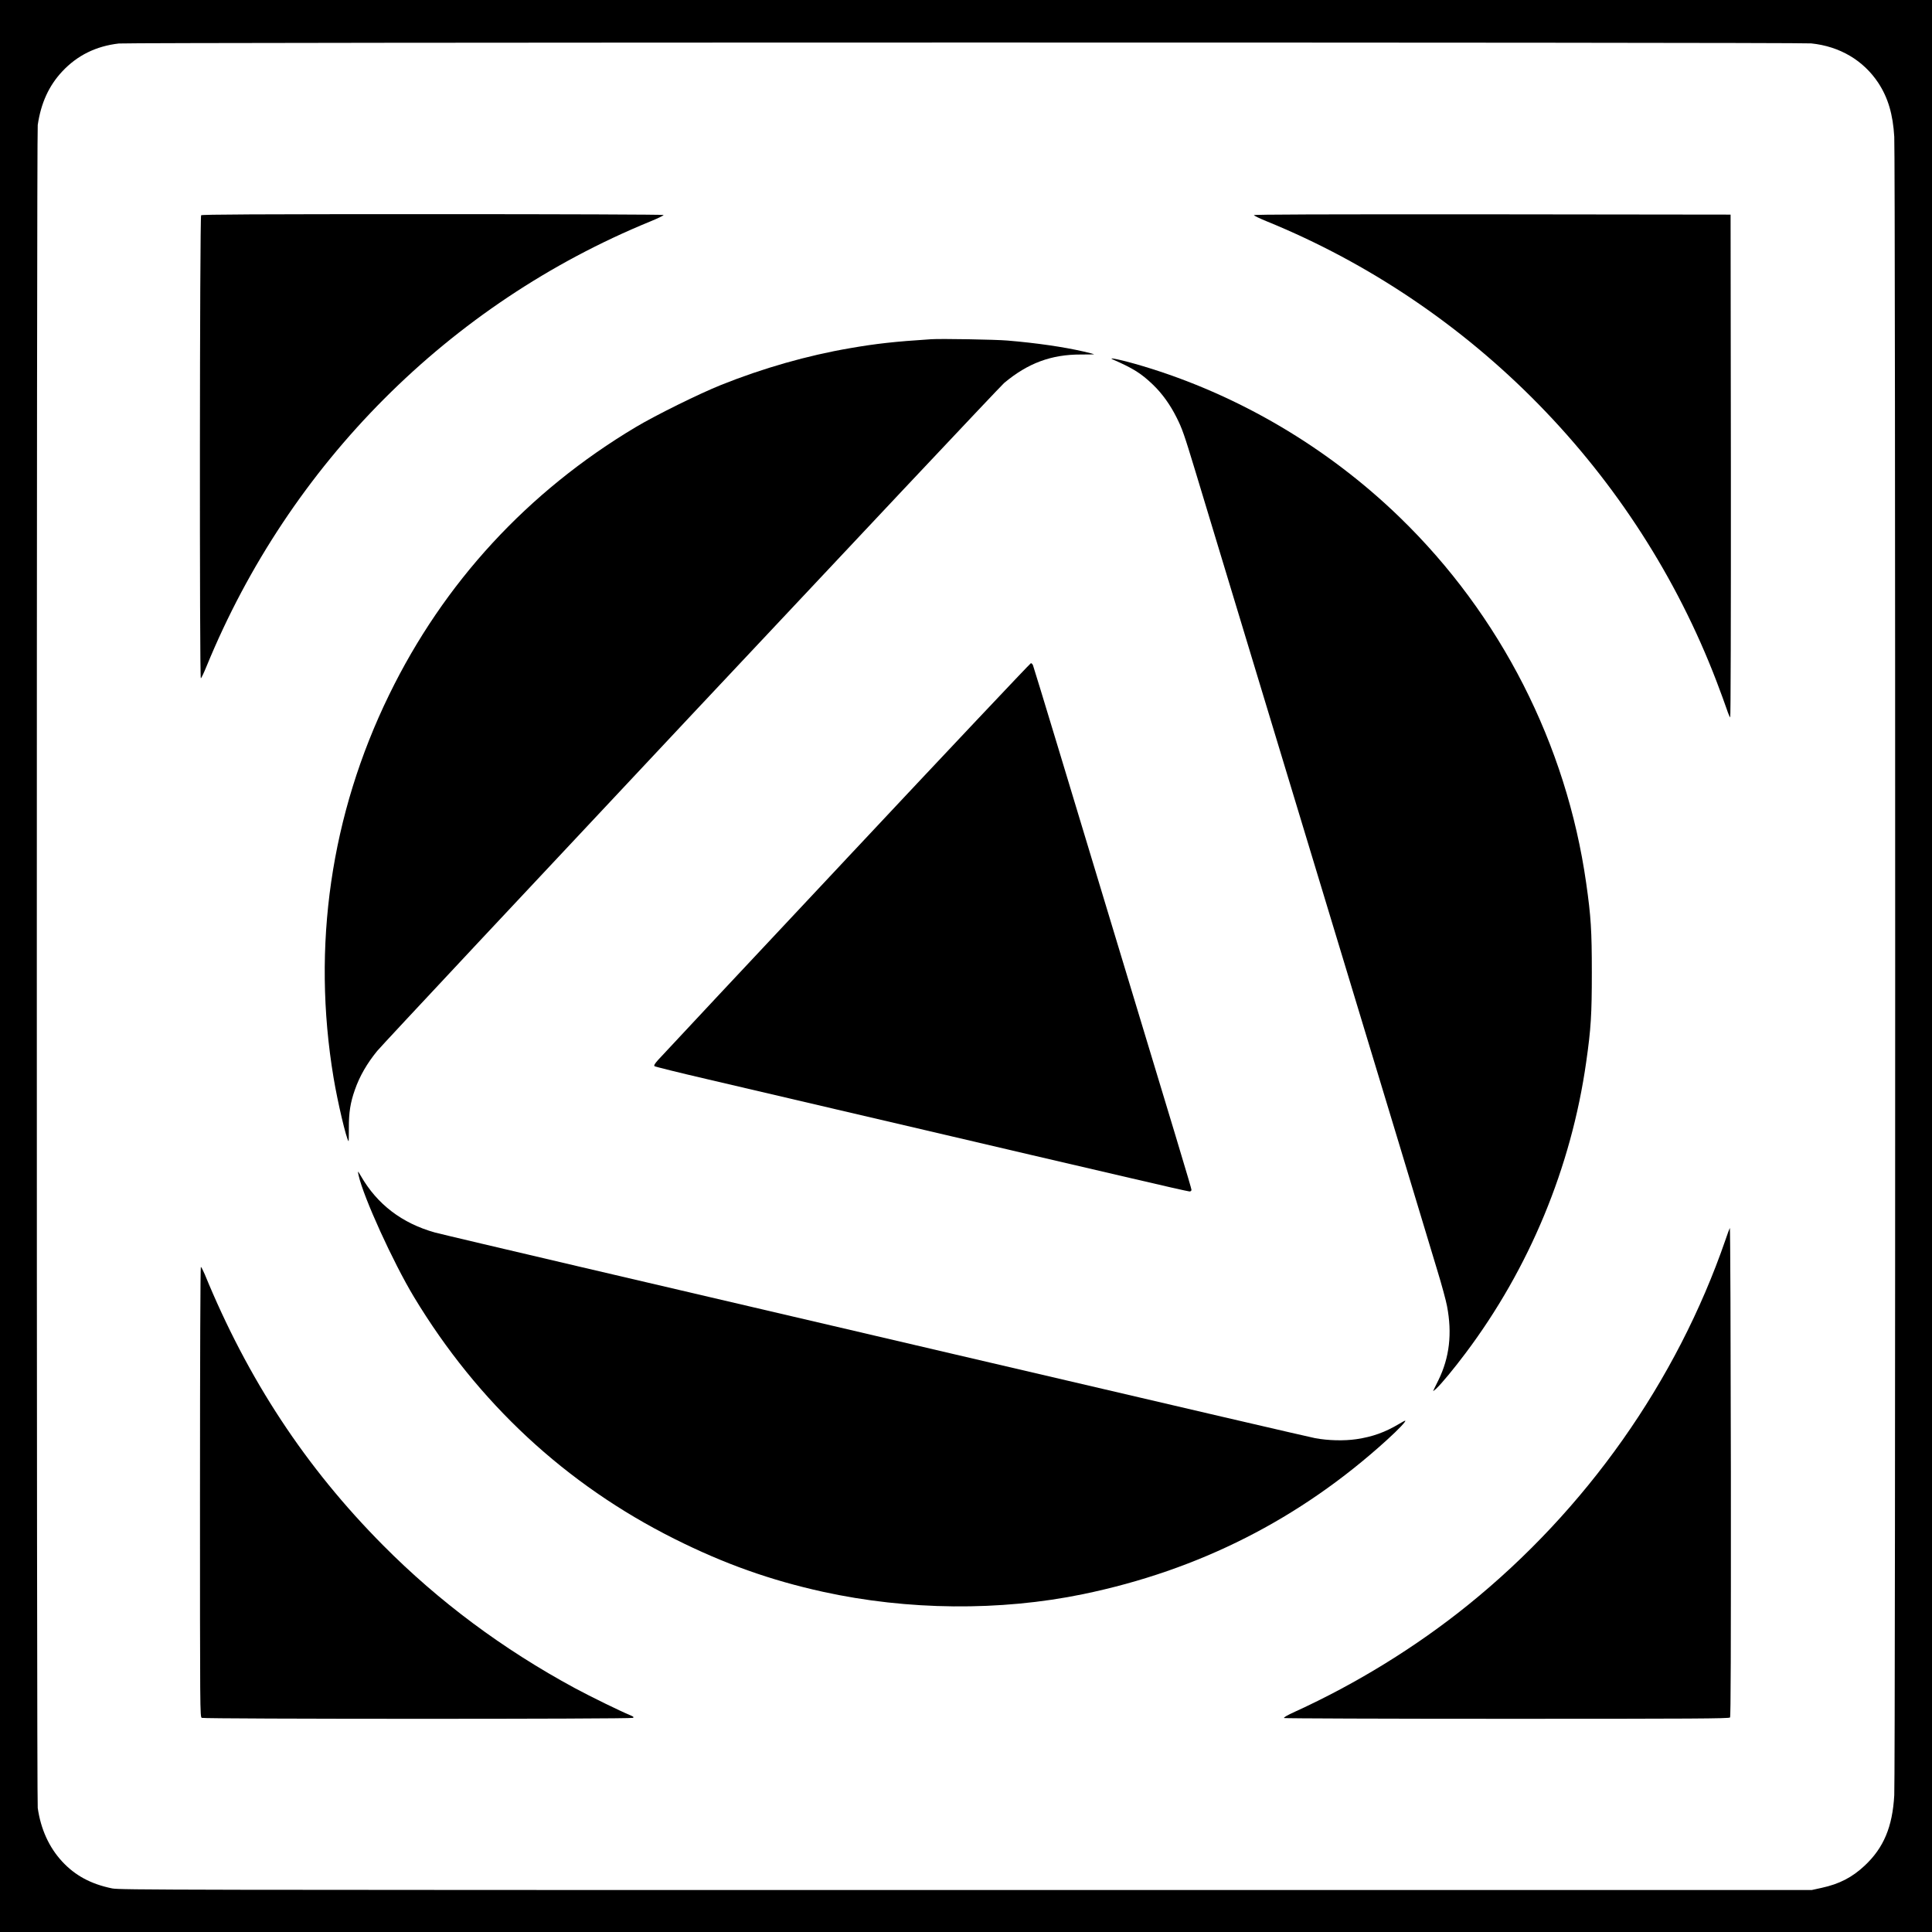
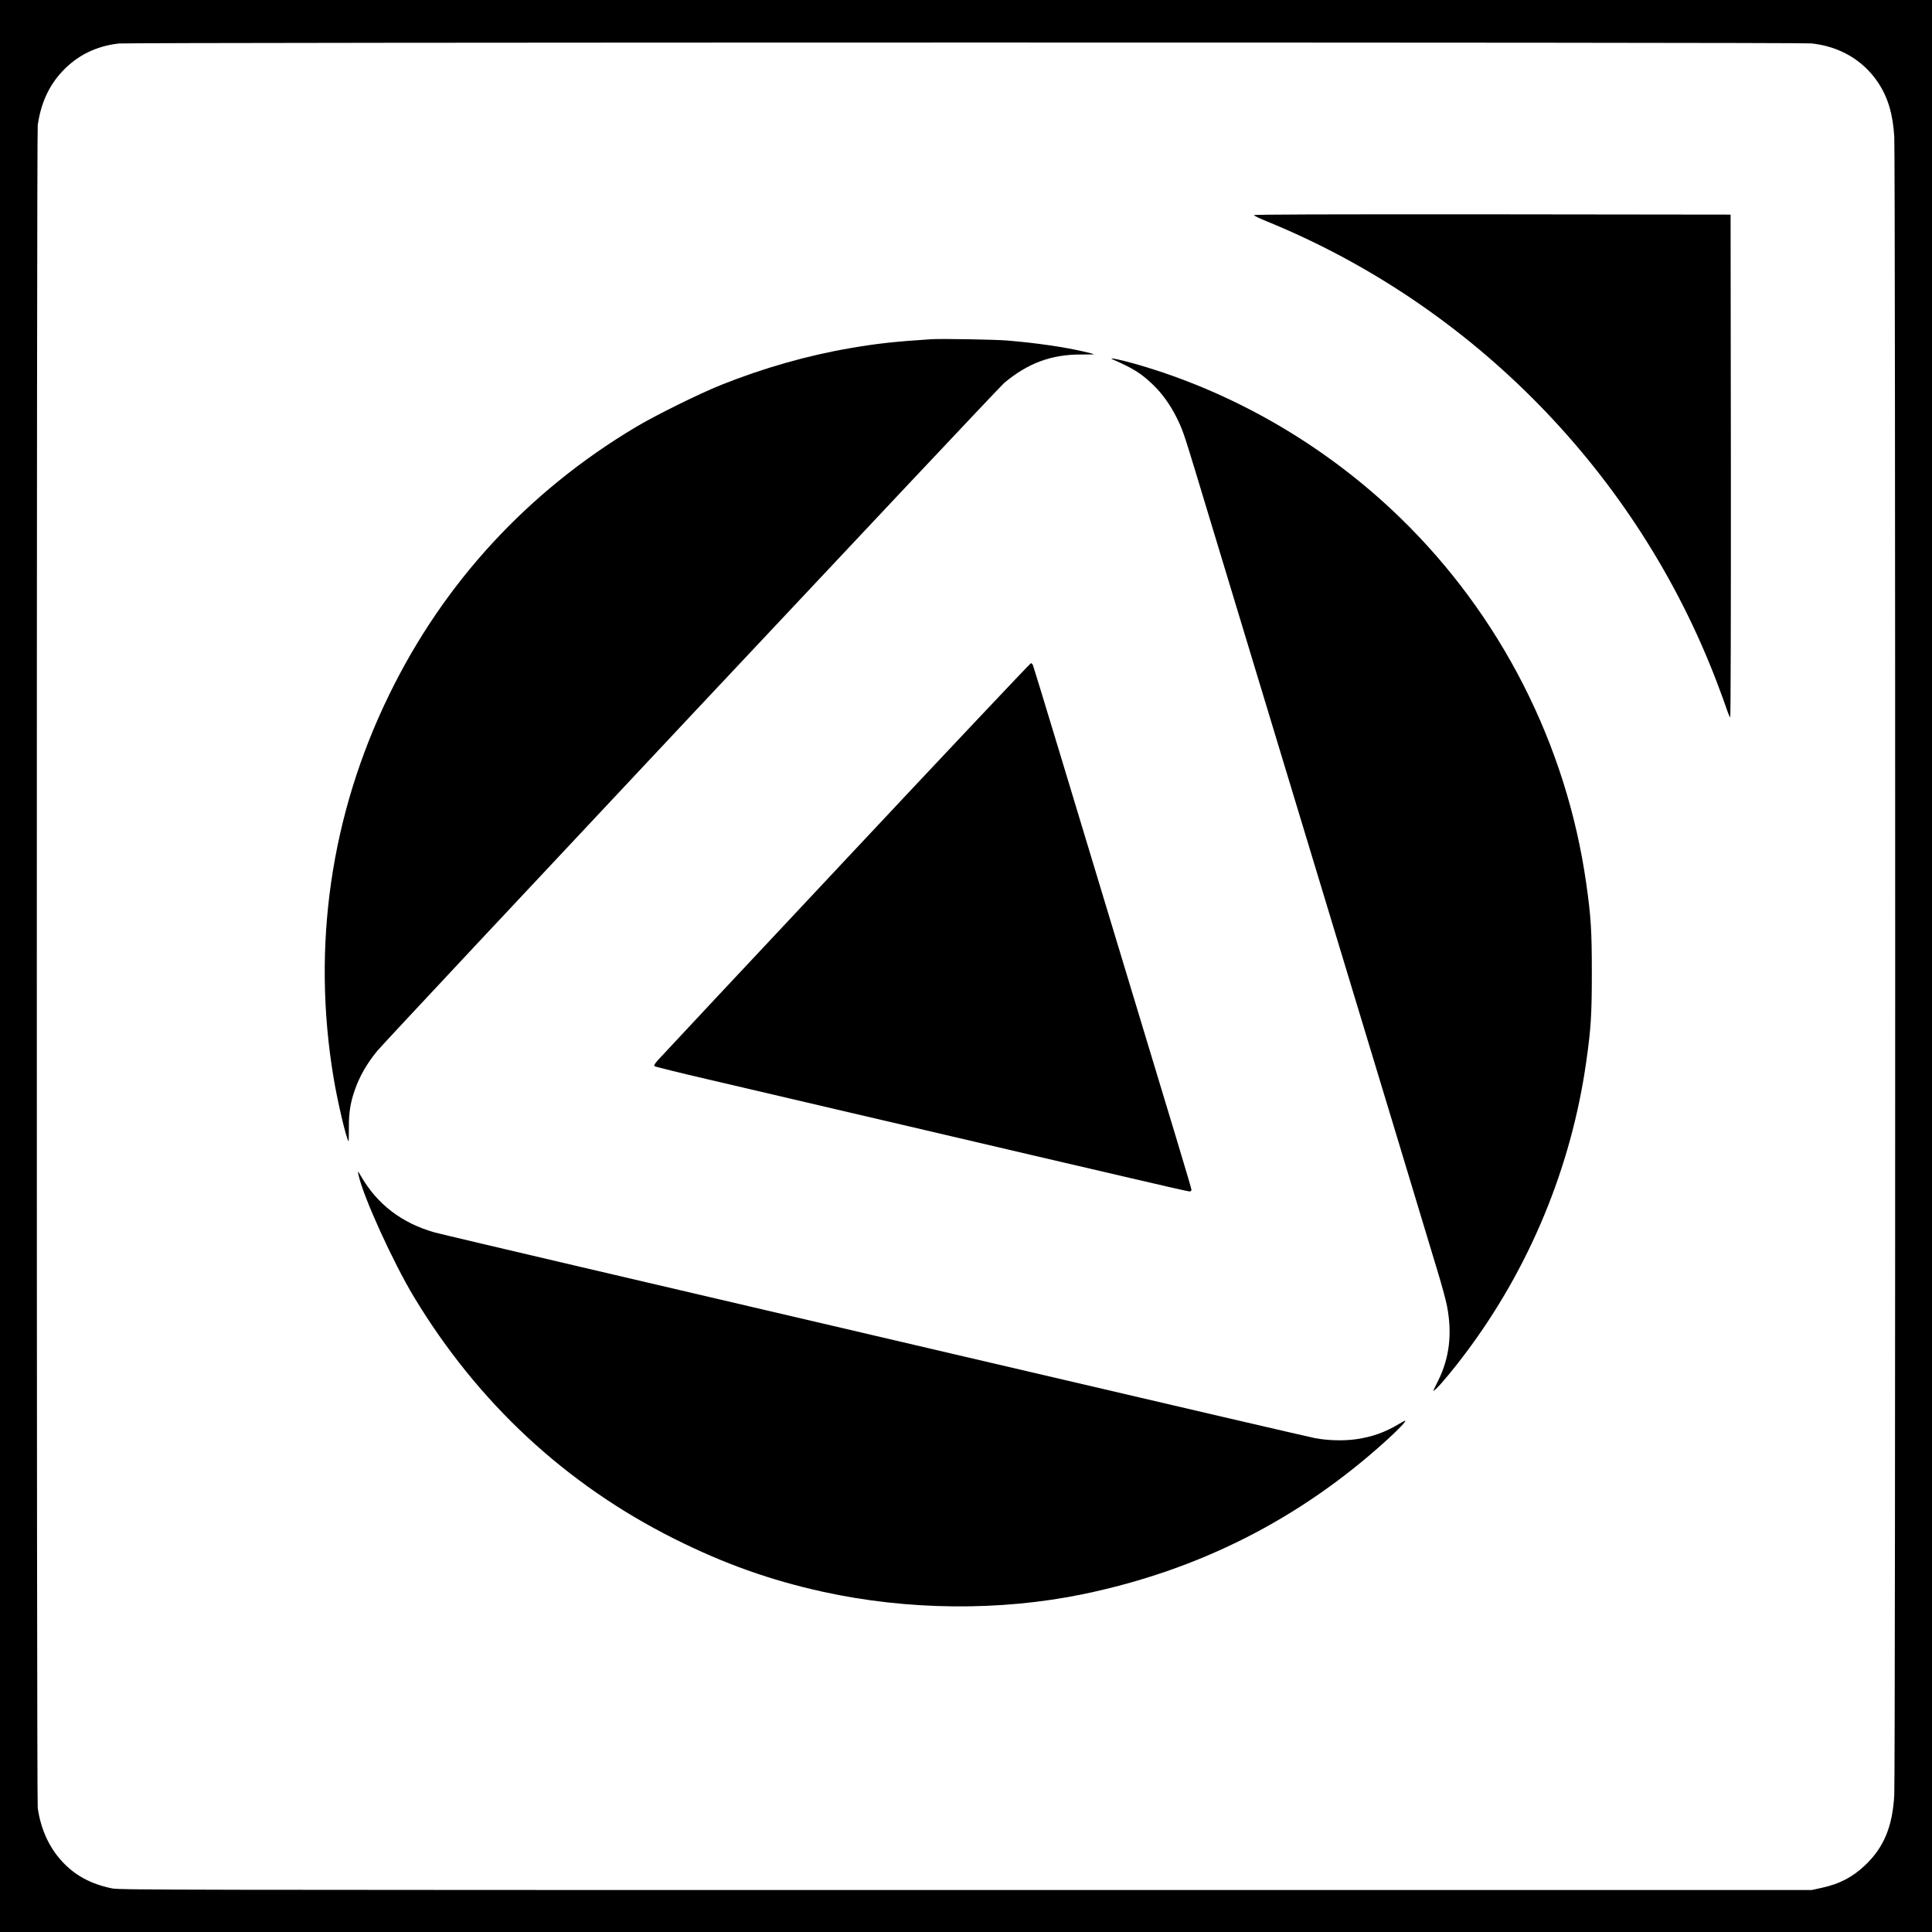
<svg xmlns="http://www.w3.org/2000/svg" version="1.0" width="2048pt" height="2048pt" viewBox="0 0 2048 2048" preserveAspectRatio="xMidYMid meet">
  <g transform="translate(0,2048) scale(0.1,-0.1)" fill="#000000" stroke="none">
    <path d="M0 10240 l0 -10240 10240 0 10240 0 0 10240 0 10240 -10240 0 -10240 0 0 -10240z m19199 9780 c303 -31 554 -180 712 -419 103 -157 155 -333 169 -571 13 -213 13 -17361 0 -17580 -19 -336 -112 -557 -313 -746 -132 -124 -268 -195 -457 -236 l-105 -23 -8965 0 c-8496 0 -8969 1 -9051 17 -225 46 -392 136 -530 285 -139 150 -227 344 -259 568 -13 97 -13 17744 0 17840 34 232 118 416 259 567 160 171 358 269 601 297 112 13 17813 14 17939 1z" />
-     <path d="M2132 18198 c-15 -15 -18 -4908 -3 -4908 5 0 32 57 61 128 880 2145 2572 3841 4702 4714 81 33 145 64 142 69 -3 5 -1069 9 -2448 9 -1886 0 -2445 -3 -2454 -12z" />
    <path d="M13292 18199 c2 -6 62 -35 133 -64 2184 -890 3926 -2670 4770 -4875 45 -118 94 -252 109 -297 15 -46 32 -85 37 -88 5 -4 8 1033 7 2662 l-3 2668 -2528 3 c-1821 1 -2528 -1 -2525 -9z" />
    <path d="M9870 16884 c-387 -25 -585 -47 -860 -95 -451 -77 -923 -212 -1365 -389 -230 -92 -692 -320 -905 -447 -1146 -684 -2036 -1650 -2615 -2838 -619 -1268 -822 -2665 -589 -4060 43 -258 135 -648 159 -673 2 -2 3 61 3 140 -1 163 16 271 64 406 50 144 129 280 236 411 98 120 6579 7025 6646 7081 252 211 501 303 814 302 79 0 142 1 140 3 -2 2 -53 15 -113 29 -215 49 -496 90 -805 116 -126 11 -708 21 -810 14z" />
    <path d="M11800 16668 c216 -95 298 -147 422 -266 98 -94 183 -213 250 -347 60 -119 80 -177 199 -569 55 -182 172 -567 259 -856 88 -289 348 -1150 580 -1915 231 -764 486 -1604 565 -1865 524 -1729 1087 -3588 1159 -3830 48 -156 95 -330 105 -385 56 -291 26 -546 -91 -785 -29 -58 -54 -109 -56 -115 -3 -5 12 6 33 25 56 53 184 207 310 375 676 899 1121 1971 1279 3085 51 356 60 505 60 950 0 445 -9 594 -60 950 -209 1469 -908 2841 -1975 3875 -767 744 -1717 1303 -2728 1605 -207 62 -387 101 -311 68z" />
    <path d="M8970 11374 c-1070 -1141 -1967 -2099 -1994 -2130 -35 -39 -46 -58 -38 -66 5 -5 257 -68 559 -138 301 -71 917 -215 1368 -320 451 -105 1000 -233 1220 -285 220 -52 603 -141 850 -199 248 -57 721 -168 1052 -245 331 -78 611 -141 622 -141 13 0 21 6 21 18 0 16 -148 508 -925 3072 -136 448 -359 1186 -496 1640 -137 454 -254 835 -259 848 -5 12 -15 22 -22 22 -7 -1 -888 -934 -1958 -2076z" />
    <path d="M3801 8022 c52 -234 366 -923 587 -1290 676 -1121 1610 -1989 2762 -2565 527 -264 1016 -438 1575 -561 897 -197 1877 -206 2755 -25 1229 254 2299 796 3221 1634 125 113 211 205 194 205 -4 0 -33 -15 -64 -34 -147 -88 -282 -137 -453 -162 -130 -19 -299 -15 -438 11 -76 15 -1217 280 -3805 885 -467 109 -1055 247 -1305 305 -250 58 -626 146 -835 195 -209 49 -1037 243 -1840 430 -803 188 -1498 352 -1545 365 -349 98 -611 298 -784 598 -15 26 -28 47 -30 47 -2 0 0 -17 5 -38z" />
-     <path d="M18337 7463 c-4 -6 -25 -62 -46 -125 -518 -1501 -1477 -2861 -2730 -3872 -550 -444 -1183 -834 -1834 -1131 -83 -38 -123 -61 -115 -67 7 -4 1071 -8 2364 -8 1966 0 2353 2 2363 14 8 10 10 698 9 2607 -2 1427 -6 2589 -11 2582z" />
-     <path d="M2120 4665 c0 -2347 0 -2384 19 -2395 26 -13 4549 -14 4571 0 11 7 6 13 -25 26 -120 50 -416 195 -591 289 -762 412 -1442 918 -2034 1515 -821 827 -1433 1758 -1890 2873 -18 42 -36 77 -41 77 -5 0 -9 -965 -9 -2385z" />
  </g>
</svg>